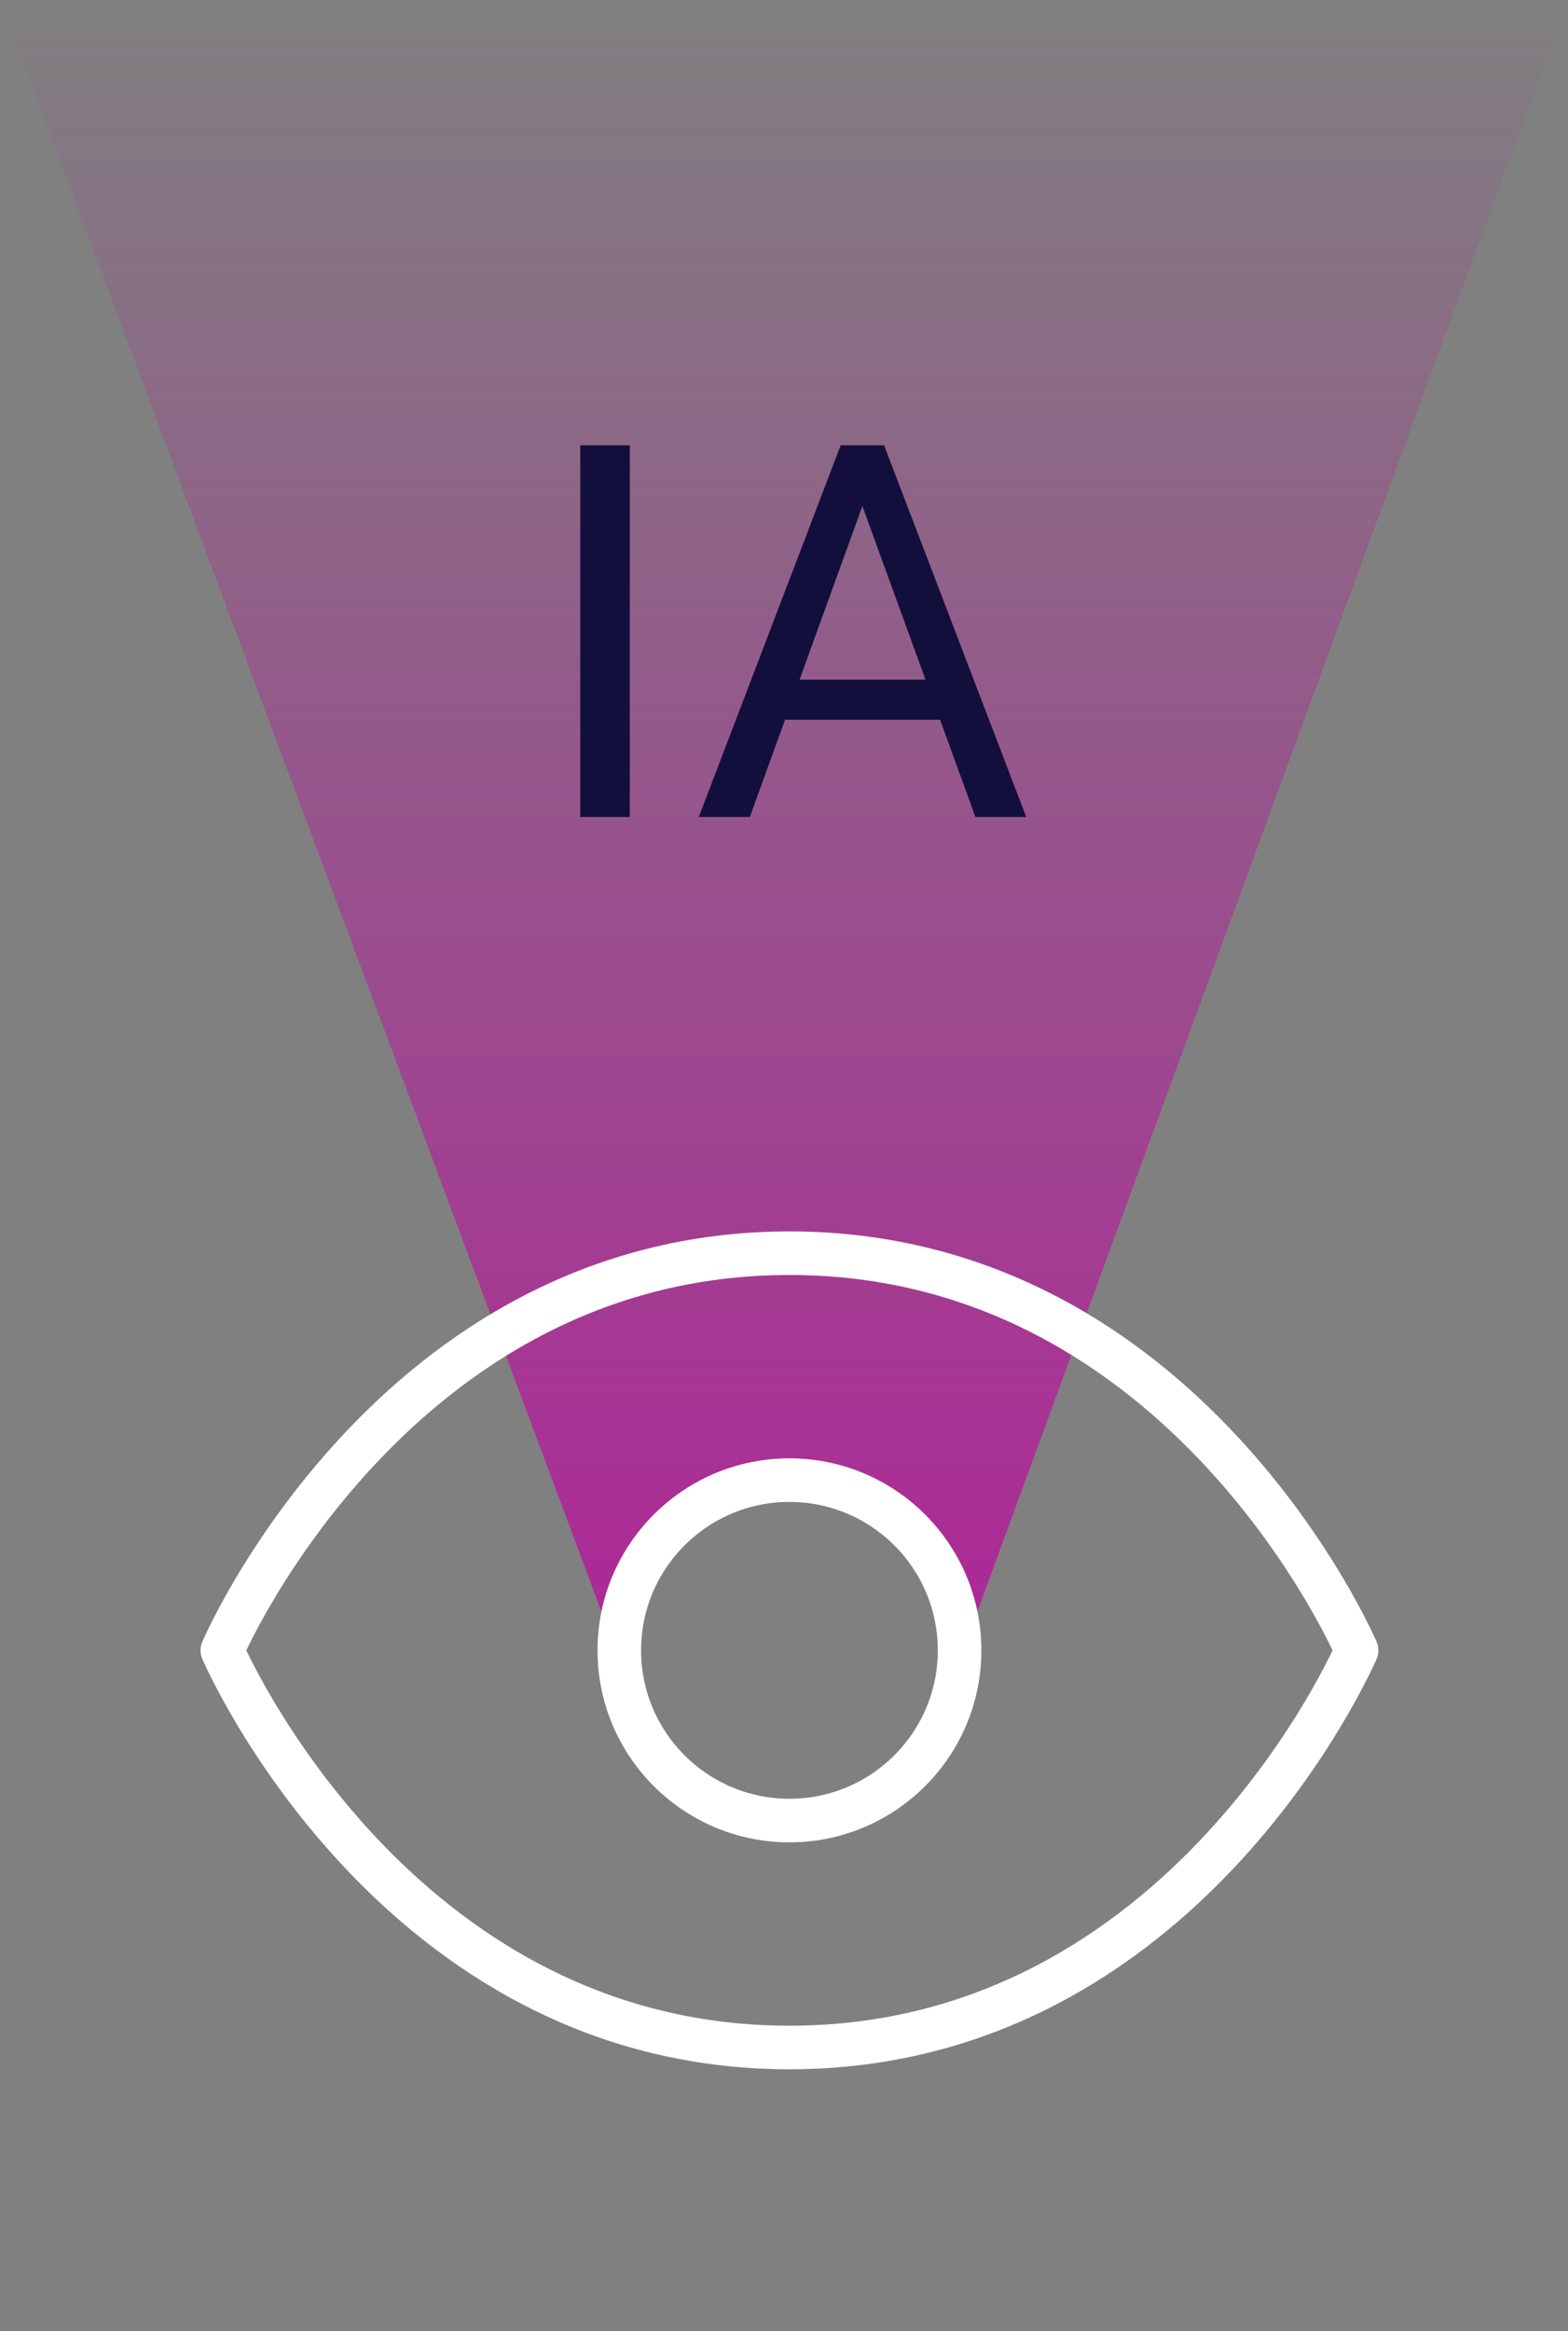
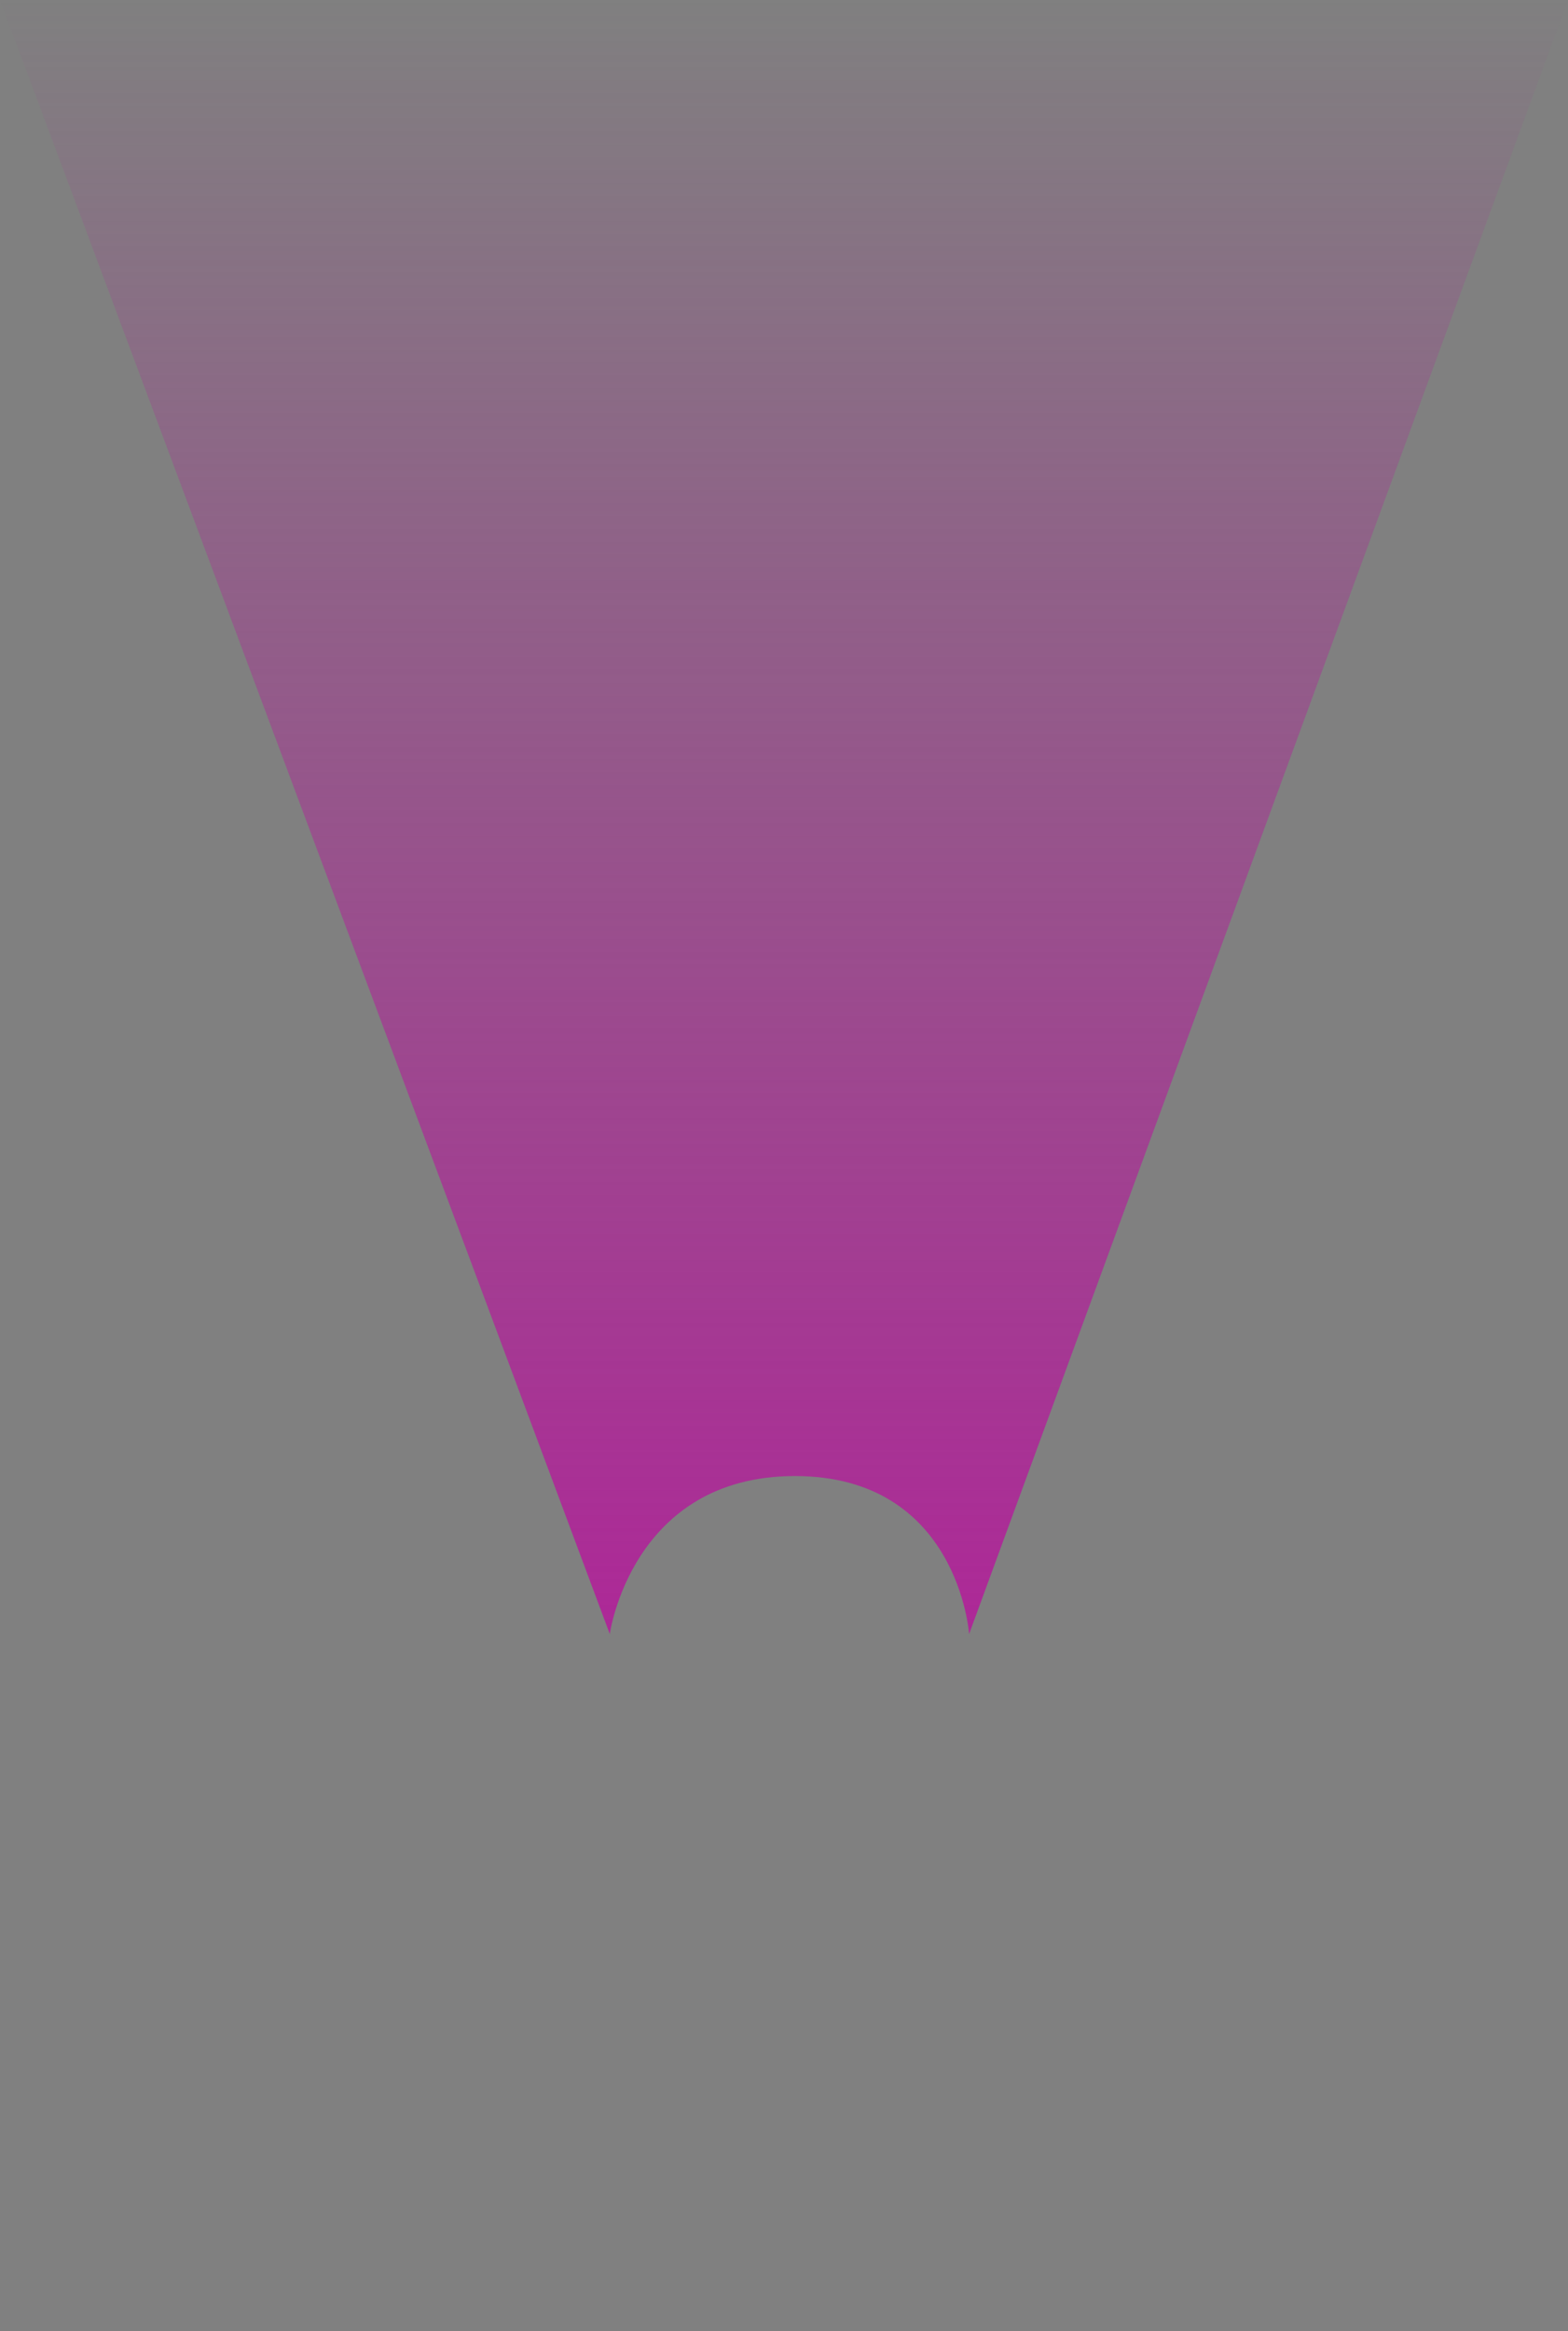
<svg xmlns="http://www.w3.org/2000/svg" width="144" height="214" viewBox="0 0 144 214" fill="none">
  <rect x="0" y="0" width="144" height="214" fill="#808080" stroke="none" />
  <path d="M0 0L56 150C56 150 58 135.5 73 135.5C88 135.5 89 150 89 150L144 0H0Z" fill="url(#paint0_linear_198_1114)" />
-   <path d="M20.417 151.5C20.417 151.5 36.042 115.042 72.5 115.042C108.958 115.042 124.583 151.5 124.583 151.5C124.583 151.5 108.958 187.959 72.5 187.959C36.042 187.959 20.417 151.5 20.417 151.5Z" stroke="white" stroke-width="4" stroke-linecap="round" stroke-linejoin="round" />
-   <path d="M72.5 167.125C81.129 167.125 88.125 160.129 88.125 151.5C88.125 142.871 81.129 135.875 72.5 135.875C63.871 135.875 56.875 142.871 56.875 151.5C56.875 160.129 63.871 167.125 72.5 167.125Z" stroke="white" stroke-width="4" stroke-linecap="round" stroke-linejoin="round" />
-   <path d="M57.836 75H53.289V40.875H57.836V75ZM68.862 75H64.174L77.206 40.875H80.206L80.135 43.875L68.862 75ZM78.26 43.875L78.213 40.875H81.19L94.245 75H89.581L78.26 43.875ZM89.018 66.07H69.823V62.391H89.018V66.07Z" fill="#130F3D" />
  <defs>
    <linearGradient id="paint0_linear_198_1114" x1="72" y1="0" x2="72" y2="150" gradientUnits="userSpaceOnUse">
      <stop stop-color="#AD2897" stop-opacity="0" />
      <stop offset="1" stop-color="#AD2897" />
    </linearGradient>
  </defs>
</svg>